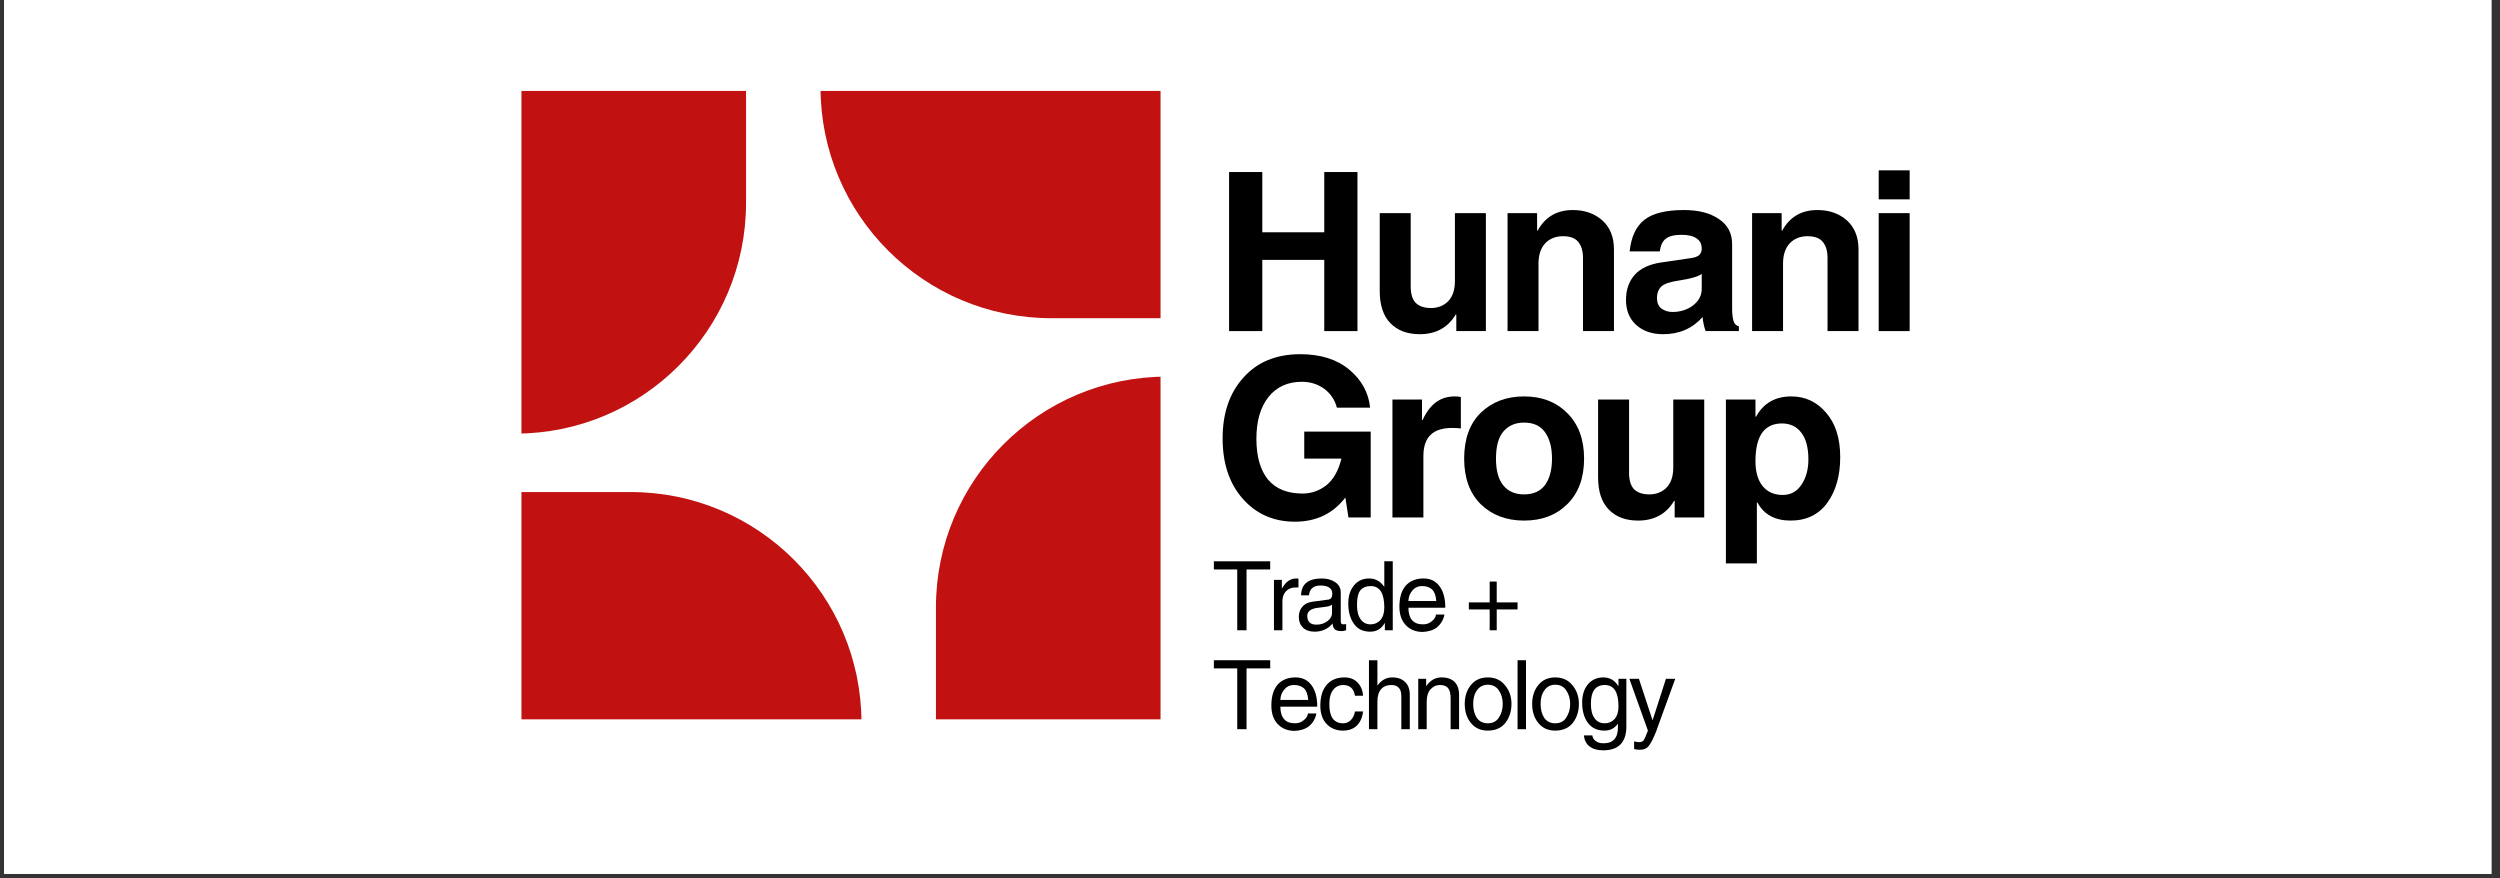
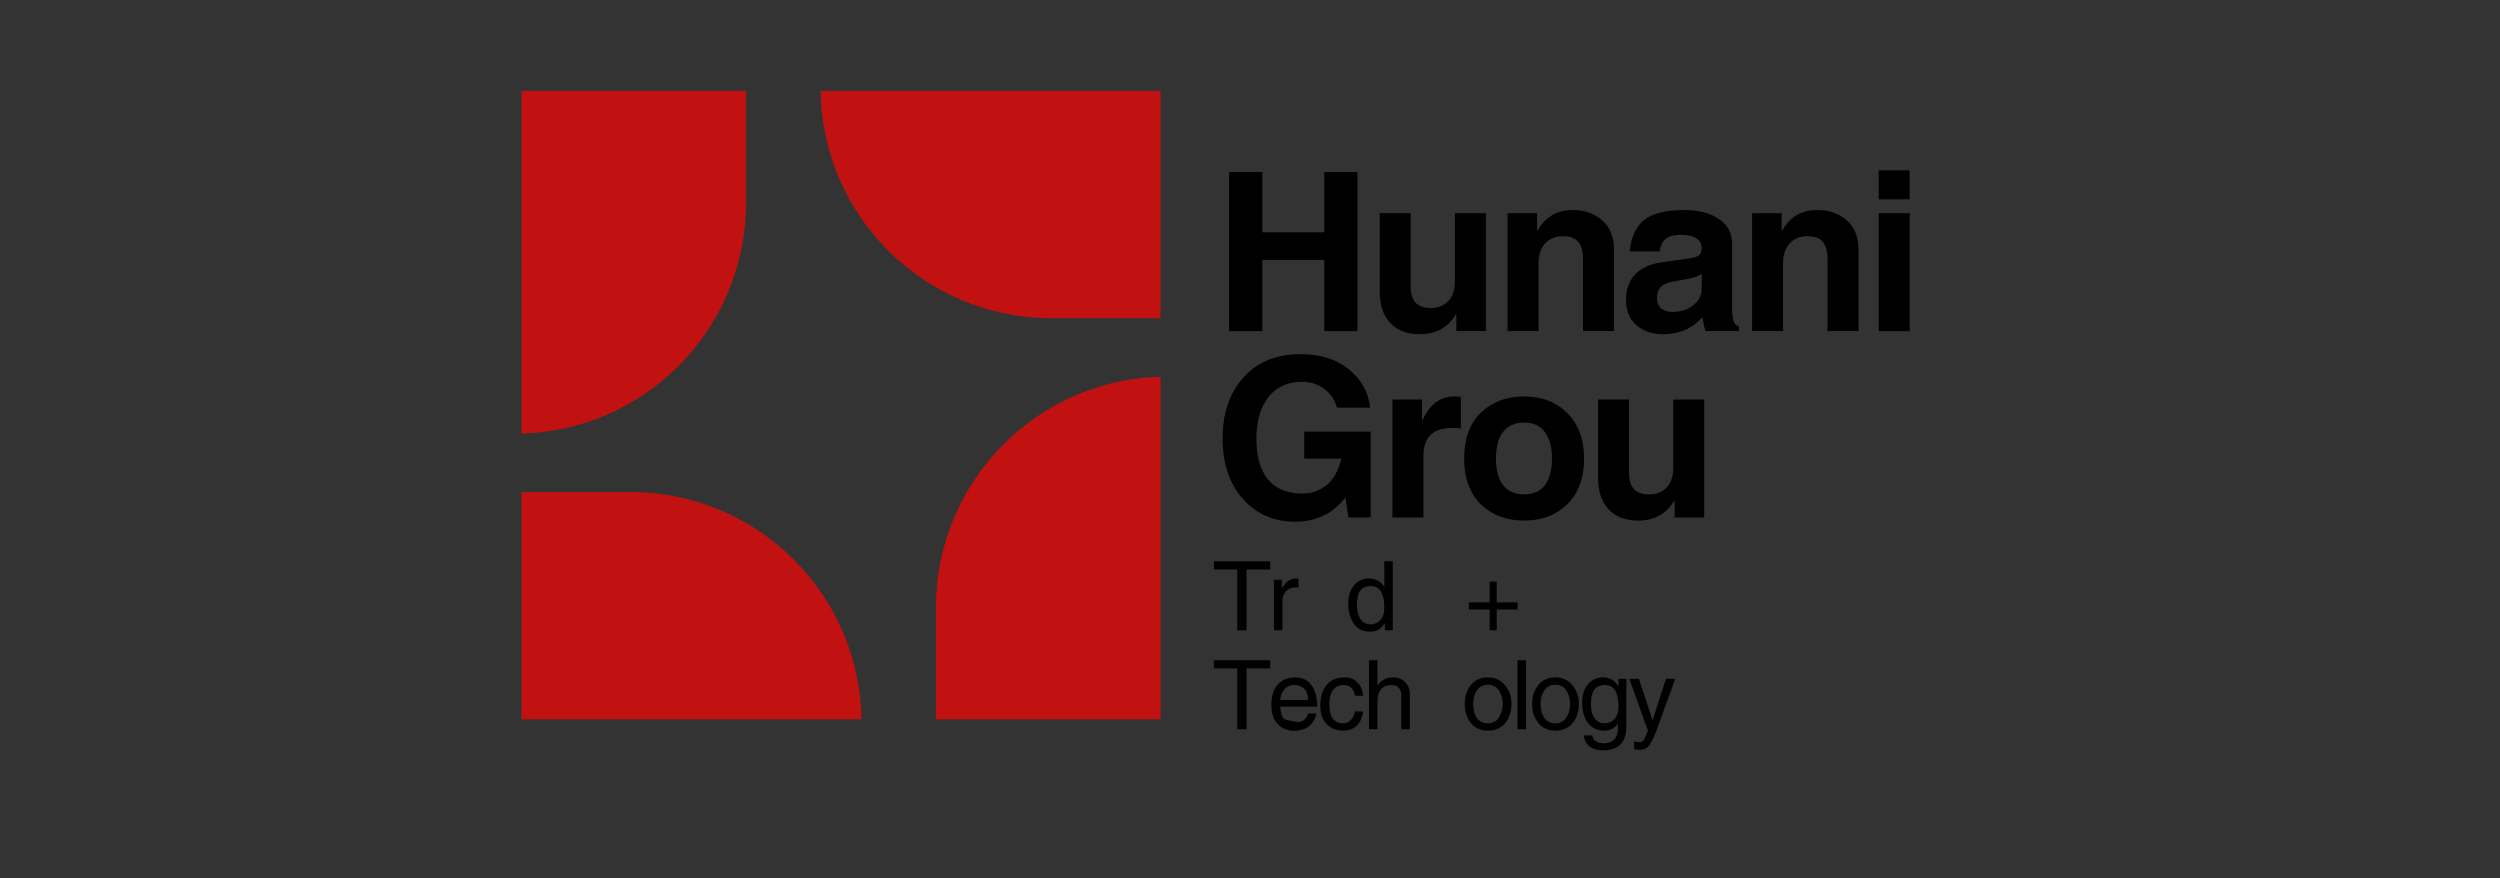
<svg xmlns="http://www.w3.org/2000/svg" width="185" zoomAndPan="magnify" viewBox="0 0 138.75 48.75" height="65" preserveAspectRatio="xMidYMid meet" version="1.0">
  <rect x="0" y="0" width="138.75" height="48.75" fill="#333333" stroke="none" />
  <defs>
    <g />
    <clipPath id="146846da28">
-       <path d="M 0.23 0 L 138.273 0 L 138.273 48.5 L 0.23 48.5 Z M 0.23 0 " clip-rule="nonzero" />
-     </clipPath>
+       </clipPath>
    <clipPath id="ffef221c6c">
      <path d="M 51 20 L 64.41 20 L 64.41 39.922 L 51 39.922 Z M 51 20 " clip-rule="nonzero" />
    </clipPath>
    <clipPath id="3bd1c3aacb">
      <path d="M 28.941 5.047 L 42 5.047 L 42 25 L 28.941 25 Z M 28.941 5.047 " clip-rule="nonzero" />
    </clipPath>
    <clipPath id="b7480e2fc4">
      <path d="M 45 5.047 L 64.41 5.047 L 64.41 18 L 45 18 Z M 45 5.047 " clip-rule="nonzero" />
    </clipPath>
    <clipPath id="d66dad86fa">
      <path d="M 28.941 27 L 48 27 L 48 39.922 L 28.941 39.922 Z M 28.941 27 " clip-rule="nonzero" />
    </clipPath>
  </defs>
  <g clip-path="url(#146846da28)">
    <path fill="#ffffff" d="M 0.23 0 L 138.273 0 L 138.273 48.5 L 0.23 48.5 Z M 0.23 0 " fill-opacity="1" fill-rule="nonzero" />
    <path fill="#ffffff" d="M 0.23 0 L 138.273 0 L 138.273 48.5 L 0.23 48.5 Z M 0.23 0 " fill-opacity="1" fill-rule="nonzero" />
  </g>
  <g clip-path="url(#ffef221c6c)">
    <path fill="#c11111" d="M 51.945 40.117 L 51.945 33.711 C 51.945 26.637 57.684 20.902 64.758 20.902 L 64.758 40.117 Z M 51.945 40.117 " fill-opacity="1" fill-rule="nonzero" />
  </g>
  <g clip-path="url(#3bd1c3aacb)">
    <path fill="#c11111" d="M 28.598 24.066 L 28.598 4.852 L 41.406 4.852 L 41.406 11.254 C 41.406 18.332 35.672 24.066 28.598 24.066 Z M 28.598 24.066 " fill-opacity="1" fill-rule="nonzero" />
  </g>
  <g clip-path="url(#b7480e2fc4)">
    <path fill="#c11111" d="M 45.539 4.852 L 64.758 4.852 L 64.758 17.66 L 58.352 17.66 C 51.277 17.66 45.539 11.926 45.539 4.852 Z M 45.539 4.852 " fill-opacity="1" fill-rule="nonzero" />
  </g>
  <g clip-path="url(#d66dad86fa)">
    <path fill="#c11111" d="M 28.598 40.117 L 28.598 27.309 L 35 27.309 C 42.078 27.309 47.812 33.047 47.812 40.117 Z M 28.598 40.117 " fill-opacity="1" fill-rule="nonzero" />
  </g>
  <g fill="#000000" fill-opacity="1">
    <g transform="translate(67.308, 18.376)">
      <g>
        <path d="M 8.031 -8.828 L 8.031 0 L 6.188 0 L 6.188 -3.953 L 2.75 -3.953 L 2.75 0 L 0.906 0 L 0.906 -8.828 L 2.75 -8.828 L 2.75 -5.484 L 6.188 -5.484 L 6.188 -8.828 Z M 8.031 -8.828 " />
      </g>
    </g>
  </g>
  <g fill="#000000" fill-opacity="1">
    <g transform="translate(75.763, 18.376)">
      <g>
        <path d="M 6.703 0 L 5.062 0 L 5.062 -0.922 L 5.031 -0.922 C 4.594 -0.191 3.926 0.172 3.031 0.172 C 2.344 0.172 1.801 -0.031 1.406 -0.438 C 1.008 -0.844 0.812 -1.441 0.812 -2.234 L 0.812 -6.547 L 2.531 -6.547 L 2.531 -2.484 C 2.531 -2.066 2.625 -1.758 2.812 -1.562 C 3.008 -1.375 3.289 -1.281 3.656 -1.281 C 4.039 -1.281 4.359 -1.406 4.609 -1.656 C 4.859 -1.914 4.984 -2.285 4.984 -2.766 L 4.984 -6.547 L 6.703 -6.547 Z M 6.703 0 " />
      </g>
    </g>
  </g>
  <g fill="#000000" fill-opacity="1">
    <g transform="translate(82.825, 18.376)">
      <g>
        <path d="M 6.75 0 L 5.031 0 L 5.031 -4.062 C 5.031 -4.445 4.941 -4.742 4.766 -4.953 C 4.598 -5.16 4.316 -5.266 3.922 -5.266 C 3.504 -5.266 3.172 -5.129 2.922 -4.859 C 2.68 -4.586 2.562 -4.219 2.562 -3.75 L 2.562 0 L 0.844 0 L 0.844 -6.547 L 2.484 -6.547 L 2.484 -5.578 L 2.516 -5.578 C 2.93 -6.336 3.582 -6.719 4.469 -6.719 C 5.133 -6.719 5.68 -6.523 6.109 -6.141 C 6.535 -5.754 6.75 -5.219 6.75 -4.531 Z M 6.75 0 " />
      </g>
    </g>
  </g>
  <g fill="#000000" fill-opacity="1">
    <g transform="translate(89.852, 18.376)">
      <g>
        <path d="M 4.594 -3.172 C 4.383 -3.023 3.973 -2.906 3.359 -2.812 C 2.848 -2.738 2.508 -2.625 2.344 -2.469 C 2.188 -2.312 2.109 -2.102 2.109 -1.844 C 2.109 -1.582 2.191 -1.383 2.359 -1.25 C 2.535 -1.125 2.738 -1.062 2.969 -1.062 C 3.406 -1.062 3.785 -1.18 4.109 -1.422 C 4.43 -1.672 4.594 -1.977 4.594 -2.344 Z M 6.281 -1.281 C 6.281 -0.977 6.305 -0.738 6.359 -0.562 C 6.41 -0.395 6.508 -0.297 6.656 -0.266 L 6.656 0 L 4.812 0 C 4.727 -0.219 4.672 -0.477 4.641 -0.781 C 4.078 -0.145 3.348 0.172 2.453 0.172 C 1.836 0.172 1.336 0 0.953 -0.344 C 0.578 -0.688 0.391 -1.148 0.391 -1.734 C 0.391 -2.297 0.551 -2.758 0.875 -3.125 C 1.207 -3.488 1.703 -3.719 2.359 -3.812 L 3.969 -4.047 C 4.195 -4.078 4.359 -4.133 4.453 -4.219 C 4.547 -4.312 4.594 -4.43 4.594 -4.578 C 4.594 -4.828 4.5 -5.016 4.312 -5.141 C 4.133 -5.273 3.852 -5.344 3.469 -5.344 C 3.07 -5.344 2.781 -5.27 2.594 -5.125 C 2.414 -4.977 2.305 -4.742 2.266 -4.422 L 0.594 -4.422 C 0.676 -5.223 0.945 -5.805 1.406 -6.172 C 1.863 -6.535 2.598 -6.719 3.609 -6.719 C 4.422 -6.719 5.066 -6.551 5.547 -6.219 C 6.035 -5.895 6.281 -5.43 6.281 -4.828 Z M 6.281 -1.281 " />
      </g>
    </g>
  </g>
  <g fill="#000000" fill-opacity="1">
    <g transform="translate(96.397, 18.376)">
      <g>
        <path d="M 6.75 0 L 5.031 0 L 5.031 -4.062 C 5.031 -4.445 4.941 -4.742 4.766 -4.953 C 4.598 -5.16 4.316 -5.266 3.922 -5.266 C 3.504 -5.266 3.172 -5.129 2.922 -4.859 C 2.68 -4.586 2.562 -4.219 2.562 -3.75 L 2.562 0 L 0.844 0 L 0.844 -6.547 L 2.484 -6.547 L 2.484 -5.578 L 2.516 -5.578 C 2.93 -6.336 3.582 -6.719 4.469 -6.719 C 5.133 -6.719 5.68 -6.523 6.109 -6.141 C 6.535 -5.754 6.75 -5.219 6.75 -4.531 Z M 6.75 0 " />
      </g>
    </g>
  </g>
  <g fill="#000000" fill-opacity="1">
    <g transform="translate(103.424, 18.376)">
      <g>
        <path d="M 2.562 -7.312 L 0.844 -7.312 L 0.844 -8.922 L 2.562 -8.922 Z M 2.562 -6.547 L 2.562 0 L 0.844 0 L 0.844 -6.547 Z M 2.562 -6.547 " />
      </g>
    </g>
  </g>
  <g fill="#000000" fill-opacity="1">
    <g transform="translate(67.308, 28.72)">
      <g>
        <path d="M 5.078 -4.766 L 8.766 -4.766 L 8.766 0 L 7.531 0 L 7.359 -1.109 C 6.672 -0.211 5.738 0.234 4.562 0.234 C 3.383 0.234 2.422 -0.188 1.672 -1.031 C 0.922 -1.875 0.547 -2.992 0.547 -4.391 C 0.547 -5.785 0.93 -6.91 1.703 -7.766 C 2.473 -8.629 3.523 -9.062 4.859 -9.062 C 5.992 -9.062 6.898 -8.773 7.578 -8.203 C 8.266 -7.629 8.648 -6.926 8.734 -6.094 L 6.891 -6.094 C 6.773 -6.531 6.539 -6.879 6.188 -7.141 C 5.832 -7.398 5.422 -7.531 4.953 -7.531 C 4.16 -7.531 3.539 -7.25 3.094 -6.688 C 2.645 -6.125 2.422 -5.352 2.422 -4.375 C 2.422 -3.395 2.633 -2.641 3.062 -2.109 C 3.5 -1.586 4.141 -1.328 4.984 -1.328 C 5.461 -1.328 5.898 -1.477 6.297 -1.781 C 6.691 -2.094 6.973 -2.586 7.141 -3.266 L 5.078 -3.266 Z M 5.078 -4.766 " />
      </g>
    </g>
  </g>
  <g fill="#000000" fill-opacity="1">
    <g transform="translate(76.436, 28.72)">
      <g>
        <path d="M 0.844 -6.547 L 2.484 -6.547 L 2.484 -5.406 L 2.516 -5.406 C 2.711 -5.832 2.953 -6.156 3.234 -6.375 C 3.523 -6.602 3.883 -6.719 4.312 -6.719 C 4.426 -6.719 4.535 -6.707 4.641 -6.688 L 4.641 -4.938 C 4.555 -4.957 4.395 -4.969 4.156 -4.969 C 3.613 -4.969 3.211 -4.836 2.953 -4.578 C 2.691 -4.316 2.562 -3.926 2.562 -3.406 L 2.562 0 L 0.844 0 Z M 0.844 -6.547 " />
      </g>
    </g>
  </g>
  <g fill="#000000" fill-opacity="1">
    <g transform="translate(80.808, 28.72)">
      <g>
        <path d="M 5.328 -3.266 C 5.328 -3.891 5.195 -4.379 4.938 -4.734 C 4.688 -5.086 4.301 -5.266 3.781 -5.266 C 3.289 -5.266 2.906 -5.098 2.625 -4.766 C 2.352 -4.441 2.219 -3.941 2.219 -3.266 C 2.219 -2.609 2.352 -2.113 2.625 -1.781 C 2.895 -1.445 3.281 -1.281 3.781 -1.281 C 4.289 -1.281 4.676 -1.453 4.938 -1.797 C 5.195 -2.148 5.328 -2.641 5.328 -3.266 Z M 7.109 -3.266 C 7.109 -2.203 6.801 -1.363 6.188 -0.75 C 5.57 -0.133 4.77 0.172 3.781 0.172 C 2.801 0.172 2 -0.129 1.375 -0.734 C 0.758 -1.348 0.453 -2.191 0.453 -3.266 C 0.453 -4.359 0.758 -5.207 1.375 -5.812 C 2 -6.414 2.801 -6.719 3.781 -6.719 C 4.77 -6.719 5.57 -6.406 6.188 -5.781 C 6.801 -5.164 7.109 -4.328 7.109 -3.266 Z M 7.109 -3.266 " />
      </g>
    </g>
  </g>
  <g fill="#000000" fill-opacity="1">
    <g transform="translate(87.882, 28.72)">
      <g>
        <path d="M 6.703 0 L 5.062 0 L 5.062 -0.922 L 5.031 -0.922 C 4.594 -0.191 3.926 0.172 3.031 0.172 C 2.344 0.172 1.801 -0.031 1.406 -0.438 C 1.008 -0.844 0.812 -1.441 0.812 -2.234 L 0.812 -6.547 L 2.531 -6.547 L 2.531 -2.484 C 2.531 -2.066 2.625 -1.758 2.812 -1.562 C 3.008 -1.375 3.289 -1.281 3.656 -1.281 C 4.039 -1.281 4.359 -1.406 4.609 -1.656 C 4.859 -1.914 4.984 -2.285 4.984 -2.766 L 4.984 -6.547 L 6.703 -6.547 Z M 6.703 0 " />
      </g>
    </g>
  </g>
  <g fill="#000000" fill-opacity="1">
    <g transform="translate(94.944, 28.72)">
      <g>
-         <path d="M 2.484 -3.125 C 2.484 -2.539 2.613 -2.082 2.875 -1.75 C 3.145 -1.414 3.52 -1.25 4 -1.25 C 4.438 -1.25 4.781 -1.438 5.031 -1.812 C 5.289 -2.188 5.422 -2.656 5.422 -3.219 C 5.422 -3.875 5.289 -4.367 5.031 -4.703 C 4.77 -5.047 4.41 -5.219 3.953 -5.219 C 3.461 -5.219 3.094 -5.039 2.844 -4.688 C 2.602 -4.332 2.484 -3.812 2.484 -3.125 Z M 2.484 -5.594 L 2.516 -5.594 C 2.93 -6.344 3.582 -6.719 4.469 -6.719 C 5.25 -6.719 5.895 -6.414 6.406 -5.812 C 6.926 -5.219 7.188 -4.395 7.188 -3.344 C 7.188 -2.312 6.945 -1.469 6.469 -0.812 C 5.988 -0.156 5.312 0.172 4.438 0.172 C 3.57 0.172 2.957 -0.16 2.594 -0.828 L 2.562 -0.828 L 2.562 2.547 L 0.844 2.547 L 0.844 -6.547 L 2.484 -6.547 Z M 2.484 -5.594 " />
-       </g>
+         </g>
    </g>
  </g>
  <g fill="#000000" fill-opacity="1">
    <g transform="translate(67.308, 34.98)">
      <g>
        <path d="M 1.359 -3.375 L 0.062 -3.375 L 0.062 -3.828 L 3.188 -3.828 L 3.188 -3.375 L 1.875 -3.375 L 1.875 0 L 1.359 0 Z M 1.359 -3.375 " />
      </g>
    </g>
  </g>
  <g fill="#000000" fill-opacity="1">
    <g transform="translate(70.346, 34.98)">
      <g>
        <path d="M 0.828 0 L 0.359 0 L 0.359 -2.797 L 0.797 -2.797 L 0.797 -2.328 L 0.812 -2.328 C 1.008 -2.691 1.27 -2.875 1.594 -2.875 C 1.645 -2.875 1.688 -2.867 1.719 -2.859 L 1.719 -2.375 L 1.547 -2.375 C 1.328 -2.375 1.148 -2.301 1.016 -2.156 C 0.891 -2.008 0.828 -1.832 0.828 -1.625 Z M 0.828 0 " />
      </g>
    </g>
  </g>
  <g fill="#000000" fill-opacity="1">
    <g transform="translate(71.881, 34.98)">
      <g>
-         <path d="M 2.047 -1.422 C 2.016 -1.391 1.945 -1.359 1.844 -1.328 C 1.738 -1.305 1.551 -1.281 1.281 -1.25 C 1.07 -1.227 0.914 -1.176 0.812 -1.094 C 0.719 -1.02 0.672 -0.922 0.672 -0.797 C 0.672 -0.641 0.711 -0.52 0.797 -0.438 C 0.879 -0.352 1.008 -0.312 1.188 -0.312 C 1.414 -0.312 1.613 -0.375 1.781 -0.5 C 1.957 -0.625 2.047 -0.781 2.047 -0.969 Z M 0.328 -1.938 C 0.336 -2.258 0.438 -2.492 0.625 -2.641 C 0.82 -2.797 1.109 -2.875 1.484 -2.875 C 1.773 -2.875 2.02 -2.805 2.219 -2.672 C 2.426 -2.535 2.531 -2.344 2.531 -2.094 L 2.531 -0.484 C 2.531 -0.379 2.578 -0.328 2.672 -0.328 C 2.711 -0.328 2.766 -0.332 2.828 -0.344 L 2.828 0 C 2.742 0.031 2.656 0.047 2.562 0.047 C 2.406 0.047 2.285 0.016 2.203 -0.047 C 2.129 -0.117 2.086 -0.227 2.078 -0.375 C 1.816 -0.07 1.484 0.078 1.078 0.078 C 0.805 0.078 0.594 0.004 0.438 -0.141 C 0.281 -0.297 0.203 -0.492 0.203 -0.734 C 0.203 -0.973 0.27 -1.164 0.406 -1.312 C 0.539 -1.469 0.742 -1.562 1.016 -1.594 L 1.844 -1.703 C 1.988 -1.723 2.062 -1.832 2.062 -2.031 C 2.062 -2.176 2.008 -2.285 1.906 -2.359 C 1.801 -2.441 1.633 -2.484 1.406 -2.484 C 1.207 -2.484 1.055 -2.438 0.953 -2.344 C 0.848 -2.258 0.785 -2.125 0.766 -1.938 Z M 0.328 -1.938 " />
-       </g>
+         </g>
    </g>
  </g>
  <g fill="#000000" fill-opacity="1">
    <g transform="translate(74.61, 34.98)">
      <g>
        <path d="M 0.703 -1.406 C 0.703 -1.062 0.77 -0.797 0.906 -0.609 C 1.039 -0.422 1.223 -0.328 1.453 -0.328 C 1.672 -0.328 1.852 -0.406 2 -0.562 C 2.145 -0.727 2.219 -0.961 2.219 -1.266 C 2.219 -1.66 2.156 -1.957 2.031 -2.156 C 1.906 -2.352 1.719 -2.453 1.469 -2.453 C 1.219 -2.453 1.023 -2.375 0.891 -2.219 C 0.766 -2.062 0.703 -1.789 0.703 -1.406 Z M 2.688 0 L 2.25 0 L 2.25 -0.391 L 2.234 -0.391 C 2.055 -0.078 1.789 0.078 1.438 0.078 C 1.039 0.078 0.738 -0.066 0.531 -0.359 C 0.32 -0.66 0.219 -1.035 0.219 -1.484 C 0.219 -1.891 0.32 -2.223 0.531 -2.484 C 0.738 -2.742 1.02 -2.875 1.375 -2.875 C 1.727 -2.875 2.008 -2.719 2.219 -2.406 L 2.219 -3.828 L 2.688 -3.828 Z M 2.688 0 " />
      </g>
    </g>
  </g>
  <g fill="#000000" fill-opacity="1">
    <g transform="translate(77.448, 34.98)">
      <g>
-         <path d="M 2.266 -1.625 C 2.242 -1.926 2.164 -2.141 2.031 -2.266 C 1.895 -2.391 1.711 -2.453 1.484 -2.453 C 1.254 -2.453 1.07 -2.367 0.938 -2.203 C 0.801 -2.047 0.727 -1.852 0.719 -1.625 Z M 2.719 -0.875 C 2.664 -0.582 2.523 -0.344 2.297 -0.156 C 2.086 0 1.816 0.082 1.484 0.094 C 1.098 0.082 0.789 -0.047 0.562 -0.297 C 0.332 -0.547 0.219 -0.883 0.219 -1.312 C 0.219 -1.812 0.332 -2.195 0.562 -2.469 C 0.801 -2.738 1.133 -2.875 1.562 -2.875 C 1.938 -2.875 2.227 -2.734 2.438 -2.453 C 2.656 -2.172 2.766 -1.77 2.766 -1.25 L 0.719 -1.25 C 0.719 -0.957 0.785 -0.727 0.922 -0.562 C 1.055 -0.406 1.258 -0.328 1.531 -0.328 C 1.719 -0.328 1.879 -0.383 2.016 -0.5 C 2.16 -0.613 2.238 -0.738 2.25 -0.875 Z M 2.719 -0.875 " />
-       </g>
+         </g>
    </g>
  </g>
  <g fill="#000000" fill-opacity="1">
    <g transform="translate(80.202, 34.98)">
      <g />
    </g>
  </g>
  <g fill="#000000" fill-opacity="1">
    <g transform="translate(81.302, 34.98)">
      <g>
        <path d="M 1.375 -2.703 L 1.766 -2.703 L 1.766 -1.547 L 2.922 -1.547 L 2.922 -1.156 L 1.766 -1.156 L 1.766 0 L 1.375 0 L 1.375 -1.156 L 0.219 -1.156 L 0.219 -1.547 L 1.375 -1.547 Z M 1.375 -2.703 " />
      </g>
    </g>
  </g>
  <g fill="#000000" fill-opacity="1">
    <g transform="translate(67.308, 40.471)">
      <g>
        <path d="M 1.359 -3.375 L 0.062 -3.375 L 0.062 -3.828 L 3.188 -3.828 L 3.188 -3.375 L 1.875 -3.375 L 1.875 0 L 1.359 0 Z M 1.359 -3.375 " />
      </g>
    </g>
  </g>
  <g fill="#000000" fill-opacity="1">
    <g transform="translate(70.341, 40.471)">
      <g>
-         <path d="M 2.266 -1.625 C 2.242 -1.926 2.164 -2.141 2.031 -2.266 C 1.895 -2.391 1.711 -2.453 1.484 -2.453 C 1.254 -2.453 1.07 -2.367 0.938 -2.203 C 0.801 -2.047 0.727 -1.852 0.719 -1.625 Z M 2.719 -0.875 C 2.664 -0.582 2.523 -0.344 2.297 -0.156 C 2.086 0 1.816 0.082 1.484 0.094 C 1.098 0.082 0.789 -0.047 0.562 -0.297 C 0.332 -0.547 0.219 -0.883 0.219 -1.312 C 0.219 -1.812 0.332 -2.195 0.562 -2.469 C 0.801 -2.738 1.133 -2.875 1.562 -2.875 C 1.938 -2.875 2.227 -2.734 2.438 -2.453 C 2.656 -2.172 2.766 -1.77 2.766 -1.25 L 0.719 -1.25 C 0.719 -0.957 0.785 -0.727 0.922 -0.562 C 1.055 -0.406 1.258 -0.328 1.531 -0.328 C 1.719 -0.328 1.879 -0.383 2.016 -0.5 C 2.16 -0.613 2.238 -0.738 2.25 -0.875 Z M 2.719 -0.875 " />
+         <path d="M 2.266 -1.625 C 2.242 -1.926 2.164 -2.141 2.031 -2.266 C 1.895 -2.391 1.711 -2.453 1.484 -2.453 C 1.254 -2.453 1.07 -2.367 0.938 -2.203 C 0.801 -2.047 0.727 -1.852 0.719 -1.625 Z M 2.719 -0.875 C 2.664 -0.582 2.523 -0.344 2.297 -0.156 C 2.086 0 1.816 0.082 1.484 0.094 C 1.098 0.082 0.789 -0.047 0.562 -0.297 C 0.332 -0.547 0.219 -0.883 0.219 -1.312 C 0.219 -1.812 0.332 -2.195 0.562 -2.469 C 0.801 -2.738 1.133 -2.875 1.562 -2.875 C 1.938 -2.875 2.227 -2.734 2.438 -2.453 C 2.656 -2.172 2.766 -1.77 2.766 -1.25 L 0.719 -1.25 C 0.719 -0.957 0.785 -0.727 0.922 -0.562 C 1.719 -0.328 1.879 -0.383 2.016 -0.5 C 2.16 -0.613 2.238 -0.738 2.25 -0.875 Z M 2.719 -0.875 " />
      </g>
    </g>
  </g>
  <g fill="#000000" fill-opacity="1">
    <g transform="translate(73.09, 40.471)">
      <g>
        <path d="M 2.109 -1.859 C 2.047 -2.254 1.828 -2.453 1.453 -2.453 C 1.223 -2.453 1.035 -2.359 0.891 -2.172 C 0.754 -1.984 0.688 -1.727 0.688 -1.406 C 0.688 -1.039 0.75 -0.77 0.875 -0.594 C 1.008 -0.414 1.203 -0.328 1.453 -0.328 C 1.617 -0.328 1.758 -0.383 1.875 -0.5 C 2 -0.625 2.078 -0.785 2.109 -0.984 L 2.562 -0.984 C 2.52 -0.641 2.398 -0.375 2.203 -0.188 C 2.004 -0.008 1.75 0.078 1.438 0.078 C 1.07 0.078 0.77 -0.047 0.531 -0.297 C 0.301 -0.547 0.188 -0.883 0.188 -1.312 C 0.188 -1.789 0.301 -2.172 0.531 -2.453 C 0.77 -2.734 1.102 -2.875 1.531 -2.875 C 1.832 -2.875 2.07 -2.781 2.25 -2.594 C 2.438 -2.406 2.539 -2.16 2.562 -1.859 Z M 2.109 -1.859 " />
      </g>
    </g>
  </g>
  <g fill="#000000" fill-opacity="1">
    <g transform="translate(75.618, 40.471)">
      <g>
        <path d="M 2.625 0 L 2.156 0 L 2.156 -1.828 C 2.156 -2.047 2.109 -2.203 2.016 -2.297 C 1.93 -2.398 1.797 -2.453 1.609 -2.453 C 1.359 -2.453 1.164 -2.375 1.031 -2.219 C 0.895 -2.062 0.828 -1.832 0.828 -1.531 L 0.828 0 L 0.359 0 L 0.359 -3.828 L 0.828 -3.828 L 0.828 -2.422 C 1.047 -2.723 1.32 -2.875 1.656 -2.875 C 1.957 -2.875 2.191 -2.789 2.359 -2.625 C 2.535 -2.469 2.625 -2.227 2.625 -1.906 Z M 2.625 0 " />
      </g>
    </g>
  </g>
  <g fill="#000000" fill-opacity="1">
    <g transform="translate(78.354, 40.471)">
      <g>
-         <path d="M 2.625 0 L 2.156 0 L 2.156 -1.719 C 2.156 -1.977 2.109 -2.164 2.016 -2.281 C 1.922 -2.395 1.77 -2.453 1.562 -2.453 C 1.352 -2.453 1.176 -2.367 1.031 -2.203 C 0.895 -2.047 0.828 -1.82 0.828 -1.531 L 0.828 0 L 0.359 0 L 0.359 -2.797 L 0.797 -2.797 L 0.797 -2.406 L 0.812 -2.406 C 1.031 -2.719 1.312 -2.875 1.656 -2.875 C 1.969 -2.875 2.207 -2.789 2.375 -2.625 C 2.539 -2.457 2.625 -2.219 2.625 -1.906 Z M 2.625 0 " />
-       </g>
+         </g>
    </g>
  </g>
  <g fill="#000000" fill-opacity="1">
    <g transform="translate(81.09, 40.471)">
      <g>
        <path d="M 0.672 -1.406 C 0.672 -1.094 0.738 -0.832 0.875 -0.625 C 1.02 -0.426 1.223 -0.328 1.484 -0.328 C 1.754 -0.328 1.957 -0.43 2.094 -0.641 C 2.238 -0.859 2.312 -1.113 2.312 -1.406 C 2.312 -1.695 2.238 -1.945 2.094 -2.156 C 1.957 -2.363 1.754 -2.469 1.484 -2.469 C 1.234 -2.469 1.035 -2.367 0.891 -2.172 C 0.742 -1.973 0.672 -1.719 0.672 -1.406 Z M 0.203 -1.406 C 0.203 -1.82 0.316 -2.172 0.547 -2.453 C 0.773 -2.734 1.086 -2.875 1.484 -2.875 C 1.891 -2.875 2.207 -2.727 2.438 -2.438 C 2.676 -2.156 2.797 -1.812 2.797 -1.406 C 2.797 -0.988 2.68 -0.633 2.453 -0.344 C 2.223 -0.062 1.898 0.078 1.484 0.078 C 1.086 0.078 0.773 -0.062 0.547 -0.344 C 0.316 -0.625 0.203 -0.977 0.203 -1.406 Z M 0.203 -1.406 " />
      </g>
    </g>
  </g>
  <g fill="#000000" fill-opacity="1">
    <g transform="translate(83.865, 40.471)">
      <g>
        <path d="M 0.828 0 L 0.359 0 L 0.359 -3.828 L 0.828 -3.828 Z M 0.828 0 " />
      </g>
    </g>
  </g>
  <g fill="#000000" fill-opacity="1">
    <g transform="translate(84.832, 40.471)">
      <g>
        <path d="M 0.672 -1.406 C 0.672 -1.094 0.738 -0.832 0.875 -0.625 C 1.02 -0.426 1.223 -0.328 1.484 -0.328 C 1.754 -0.328 1.957 -0.43 2.094 -0.641 C 2.238 -0.859 2.312 -1.113 2.312 -1.406 C 2.312 -1.695 2.238 -1.945 2.094 -2.156 C 1.957 -2.363 1.754 -2.469 1.484 -2.469 C 1.234 -2.469 1.035 -2.367 0.891 -2.172 C 0.742 -1.973 0.672 -1.719 0.672 -1.406 Z M 0.203 -1.406 C 0.203 -1.82 0.316 -2.172 0.547 -2.453 C 0.773 -2.734 1.086 -2.875 1.484 -2.875 C 1.891 -2.875 2.207 -2.727 2.438 -2.438 C 2.676 -2.156 2.797 -1.812 2.797 -1.406 C 2.797 -0.988 2.68 -0.633 2.453 -0.344 C 2.223 -0.062 1.898 0.078 1.484 0.078 C 1.086 0.078 0.773 -0.062 0.547 -0.344 C 0.316 -0.625 0.203 -0.977 0.203 -1.406 Z M 0.203 -1.406 " />
      </g>
    </g>
  </g>
  <g fill="#000000" fill-opacity="1">
    <g transform="translate(87.607, 40.471)">
      <g>
        <path d="M 0.688 -1.406 C 0.688 -1.062 0.754 -0.797 0.891 -0.609 C 1.023 -0.422 1.211 -0.328 1.453 -0.328 C 1.672 -0.328 1.852 -0.406 2 -0.562 C 2.145 -0.727 2.219 -0.961 2.219 -1.266 C 2.219 -1.66 2.156 -1.957 2.031 -2.156 C 1.906 -2.352 1.711 -2.453 1.453 -2.453 C 1.203 -2.453 1.008 -2.363 0.875 -2.188 C 0.75 -2.02 0.688 -1.758 0.688 -1.406 Z M 2.656 -0.156 C 2.656 0.289 2.547 0.625 2.328 0.844 C 2.117 1.062 1.797 1.172 1.359 1.172 C 1.047 1.172 0.797 1.098 0.609 0.953 C 0.43 0.816 0.328 0.613 0.297 0.344 L 0.766 0.344 C 0.785 0.477 0.848 0.582 0.953 0.656 C 1.055 0.738 1.203 0.781 1.391 0.781 C 1.66 0.781 1.859 0.707 1.984 0.562 C 2.117 0.426 2.188 0.203 2.188 -0.109 L 2.188 -0.312 C 2.008 -0.051 1.758 0.078 1.438 0.078 C 1.039 0.078 0.734 -0.066 0.516 -0.359 C 0.305 -0.648 0.203 -1.023 0.203 -1.484 C 0.203 -1.891 0.305 -2.223 0.516 -2.484 C 0.734 -2.742 1.02 -2.875 1.375 -2.875 C 1.727 -2.875 2.004 -2.719 2.203 -2.406 L 2.219 -2.406 L 2.219 -2.797 L 2.656 -2.797 Z M 2.656 -0.156 " />
      </g>
    </g>
  </g>
  <g fill="#000000" fill-opacity="1">
    <g transform="translate(90.382, 40.471)">
      <g>
        <path d="M 2.078 -2.797 L 2.594 -2.797 L 1.594 -0.047 C 1.582 -0.004 1.566 0.039 1.547 0.094 C 1.391 0.488 1.254 0.758 1.141 0.906 C 1.035 1.062 0.863 1.141 0.625 1.141 C 0.488 1.141 0.383 1.125 0.312 1.094 L 0.312 0.672 C 0.395 0.703 0.488 0.719 0.594 0.719 C 0.707 0.719 0.789 0.68 0.844 0.609 C 0.895 0.535 0.973 0.359 1.078 0.078 L 0.047 -2.797 L 0.578 -2.797 L 1.328 -0.516 L 1.344 -0.516 Z M 2.078 -2.797 " />
      </g>
    </g>
  </g>
</svg>